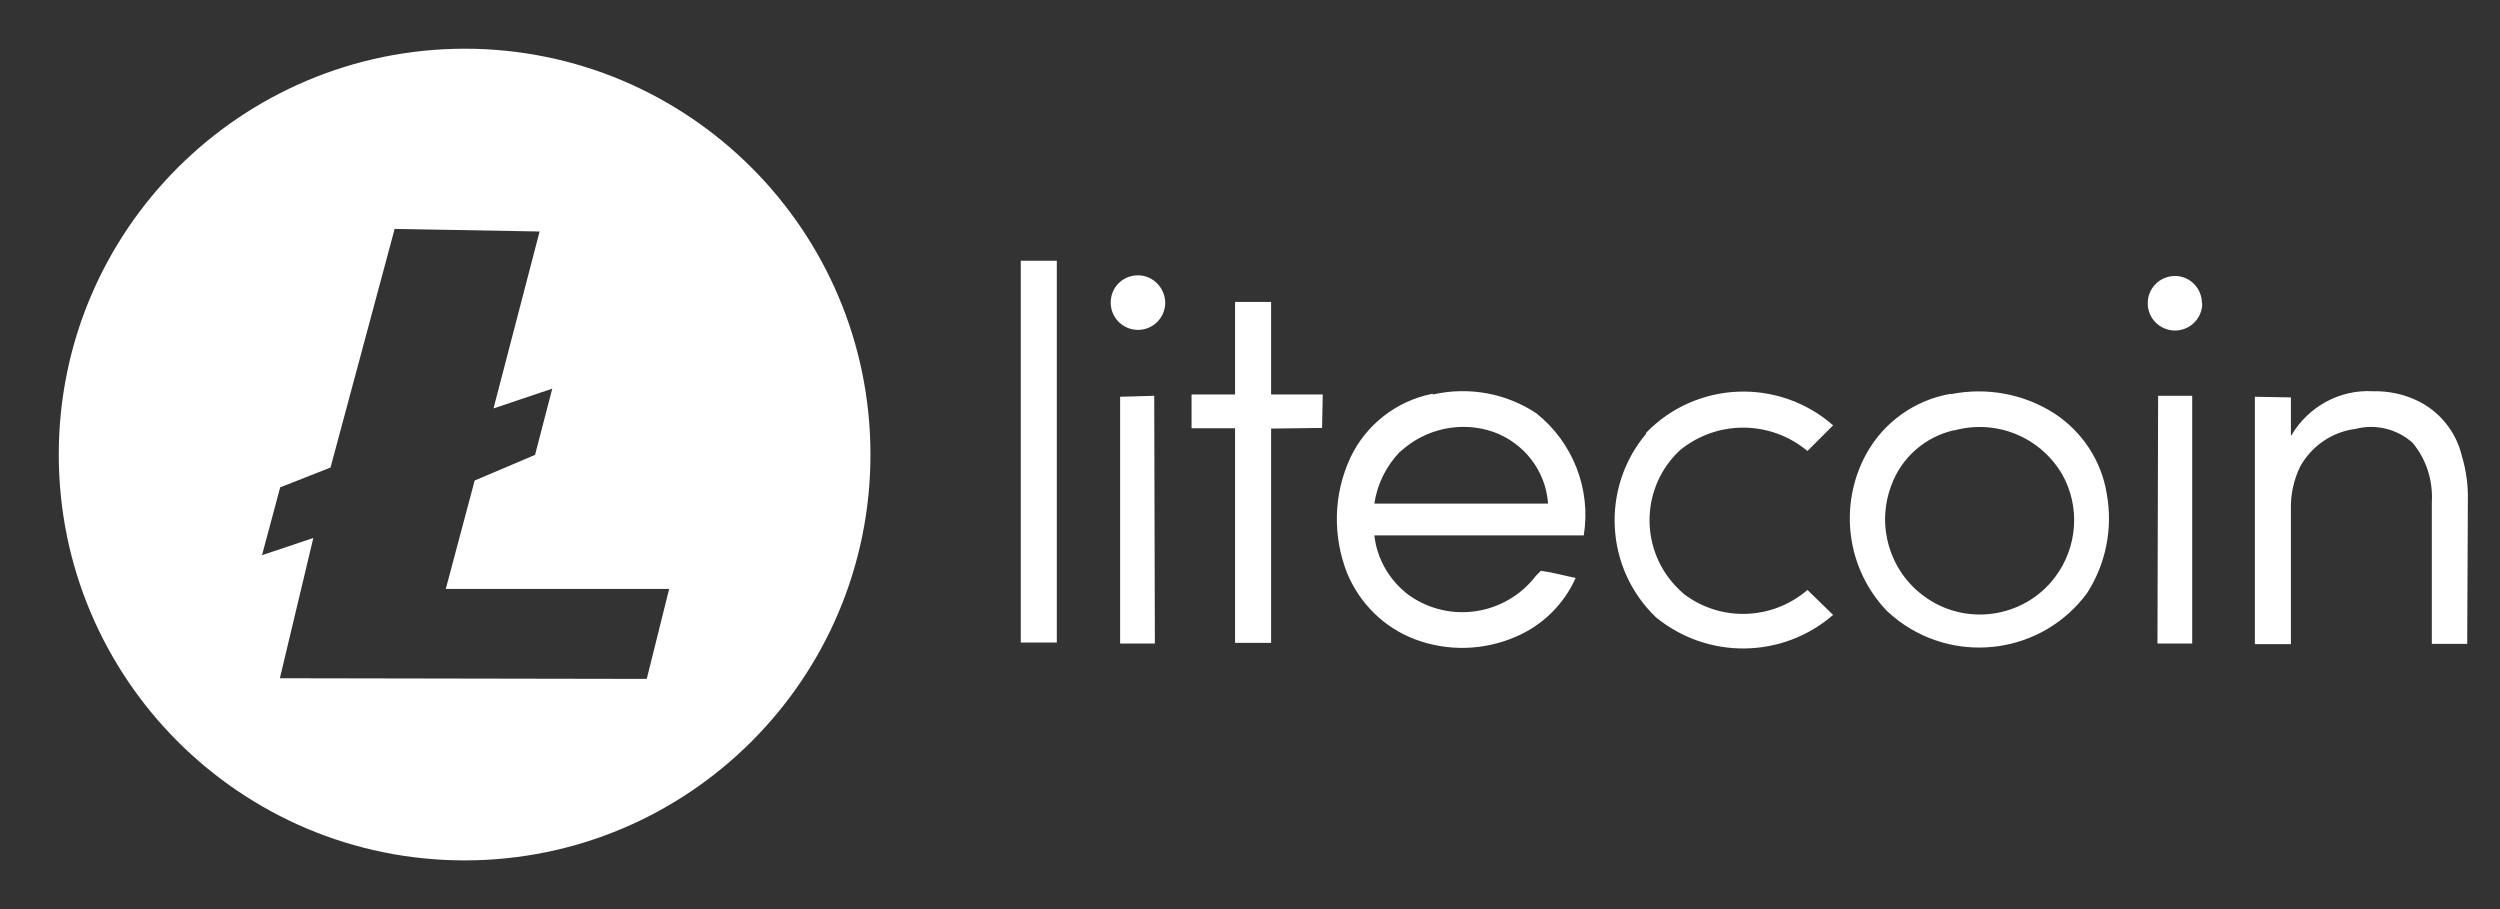
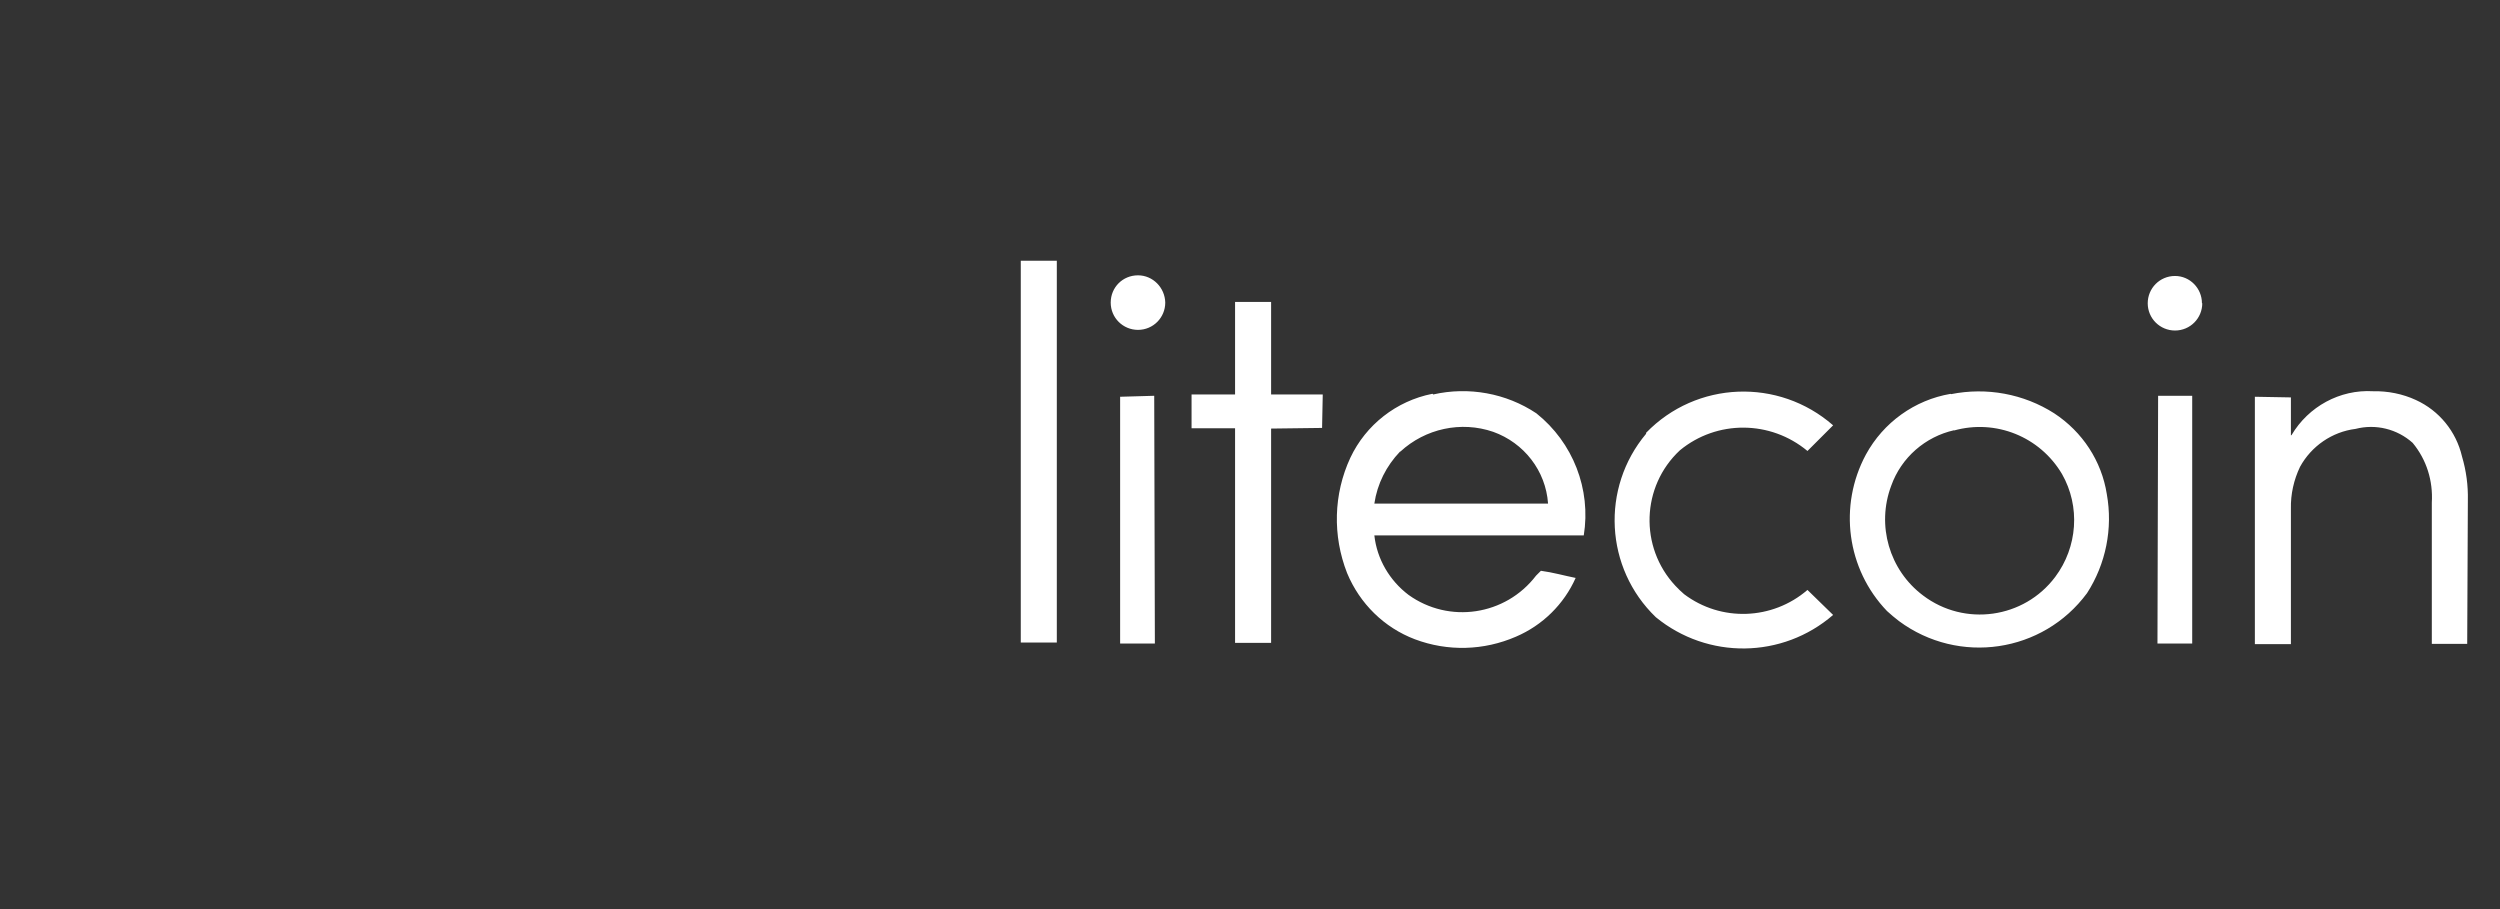
<svg xmlns="http://www.w3.org/2000/svg" id="_Шар_2" data-name="Шар 2" viewBox="0 0 77 28">
  <rect x="0" y="0" width="77" height="28" fill="#333333" stroke="none" />
  <defs>
    <style>
      .cls-1 {
        fill: #fff;
        fill-rule: evenodd;
      }

      .cls-2 {
        fill: none;
      }
    </style>
  </defs>
  <g id="_Шар_1-2" data-name="Шар 1">
    <g id="Layer_2" data-name="Layer 2">
      <g id="Layer_1-2" data-name="Layer 1-2">
-         <path class="cls-1" d="M12.15,7.07l-1.97,7.33-1.55,.61-.56,2.09,1.58-.53-1.03,4.32,11.3,.02,.69-2.77h-6.88l.89-3.34,1.86-.79,.53-2.04-1.81,.61,1.42-5.45-4.48-.08ZM14.31,1.5c6.9,0,12.5,5.6,12.5,12.5s-5.6,12.5-12.5,12.5S1.81,20.9,1.81,14c0,0,0,0,0,0,0-6.9,5.6-12.49,12.5-12.5Z" />
        <path class="cls-1" d="M35.89,9.32c0,.46-.37,.84-.84,.84-.46,0-.84-.37-.84-.84s.37-.84,.84-.84h0c.46,0,.83,.38,.84,.84Zm31.94,.02c0,.46-.37,.84-.84,.84-.46,0-.84-.37-.84-.84,0-.46,.37-.84,.84-.84,0,0,0,0,0,0,.46,0,.83,.38,.83,.84h0Zm-36.39-1.31h1.11v11.76h-1.11V8.03Zm9.3,4.15l-.02,1-1.57,.02v6.6h-1.11v-6.61h-1.34v-1.04h1.34v-2.85h1.11v2.85h1.59v.02Zm3.4-.03c1.09-.25,2.25-.04,3.18,.58,1.13,.9,1.69,2.34,1.46,3.76h-6.45c.08,.73,.47,1.39,1.05,1.83,1.25,.9,2.99,.64,3.93-.59l.15-.15c.37,.05,.72,.15,1.07,.22-.36,.81-1.02,1.46-1.84,1.81-.99,.43-2.1,.46-3.11,.08-.95-.36-1.7-1.1-2.09-2.04-.45-1.15-.42-2.43,.1-3.55,.48-1.02,1.42-1.75,2.52-1.97h.02Zm-1.02,1.76c-.42,.44-.7,.99-.79,1.6h5.35c-.07-1.01-.74-1.87-1.69-2.21-.99-.34-2.09-.1-2.86,.61h-.01Zm7.58-.58c1.55-1.6,4.08-1.7,5.76-.23l-.79,.79c-1.14-.95-2.79-.96-3.93-.02-1.19,1.11-1.25,2.98-.14,4.17,.08,.09,.18,.18,.27,.26,1.14,.86,2.72,.8,3.8-.13l.79,.77c-1.56,1.35-3.86,1.38-5.46,.07-1.57-1.51-1.7-3.98-.3-5.65h0Zm19.88,.07c.52-.88,1.49-1.41,2.51-1.35,.45-.01,.91,.08,1.32,.27,.72,.33,1.24,.97,1.42,1.74,.13,.44,.19,.89,.18,1.35l-.02,4.42h-1.09v-4.35c.04-.67-.16-1.32-.59-1.84-.48-.43-1.14-.59-1.76-.43-.72,.09-1.36,.53-1.71,1.17-.19,.4-.29,.84-.28,1.29v4.17h-1.11v-7.62l1.11,.02v1.17Zm-10.49-1.26c1.1-.22,2.24-.01,3.18,.59,.87,.57,1.46,1.47,1.62,2.49,.19,1.06-.03,2.15-.61,3.05-1.36,1.84-3.95,2.22-5.79,.86-.13-.1-.25-.2-.37-.31-1.24-1.29-1.5-3.24-.65-4.82,.54-.99,1.5-1.68,2.61-1.87h0Zm.1,1.11c-.89,.2-1.63,.84-1.94,1.71-.46,1.22-.06,2.6,.98,3.38,1.28,.97,3.11,.71,4.07-.57,.69-.92,.78-2.17,.21-3.17-.68-1.15-2.04-1.7-3.33-1.34h0Zm-25.69,6.57v-7.6l1.05-.03,.02,7.63h-1.07Zm33.02,0h-1.07l.02-7.63h1.05v7.63Z" />
        <rect class="cls-2" width="77" height="28" />
      </g>
    </g>
  </g>
</svg>